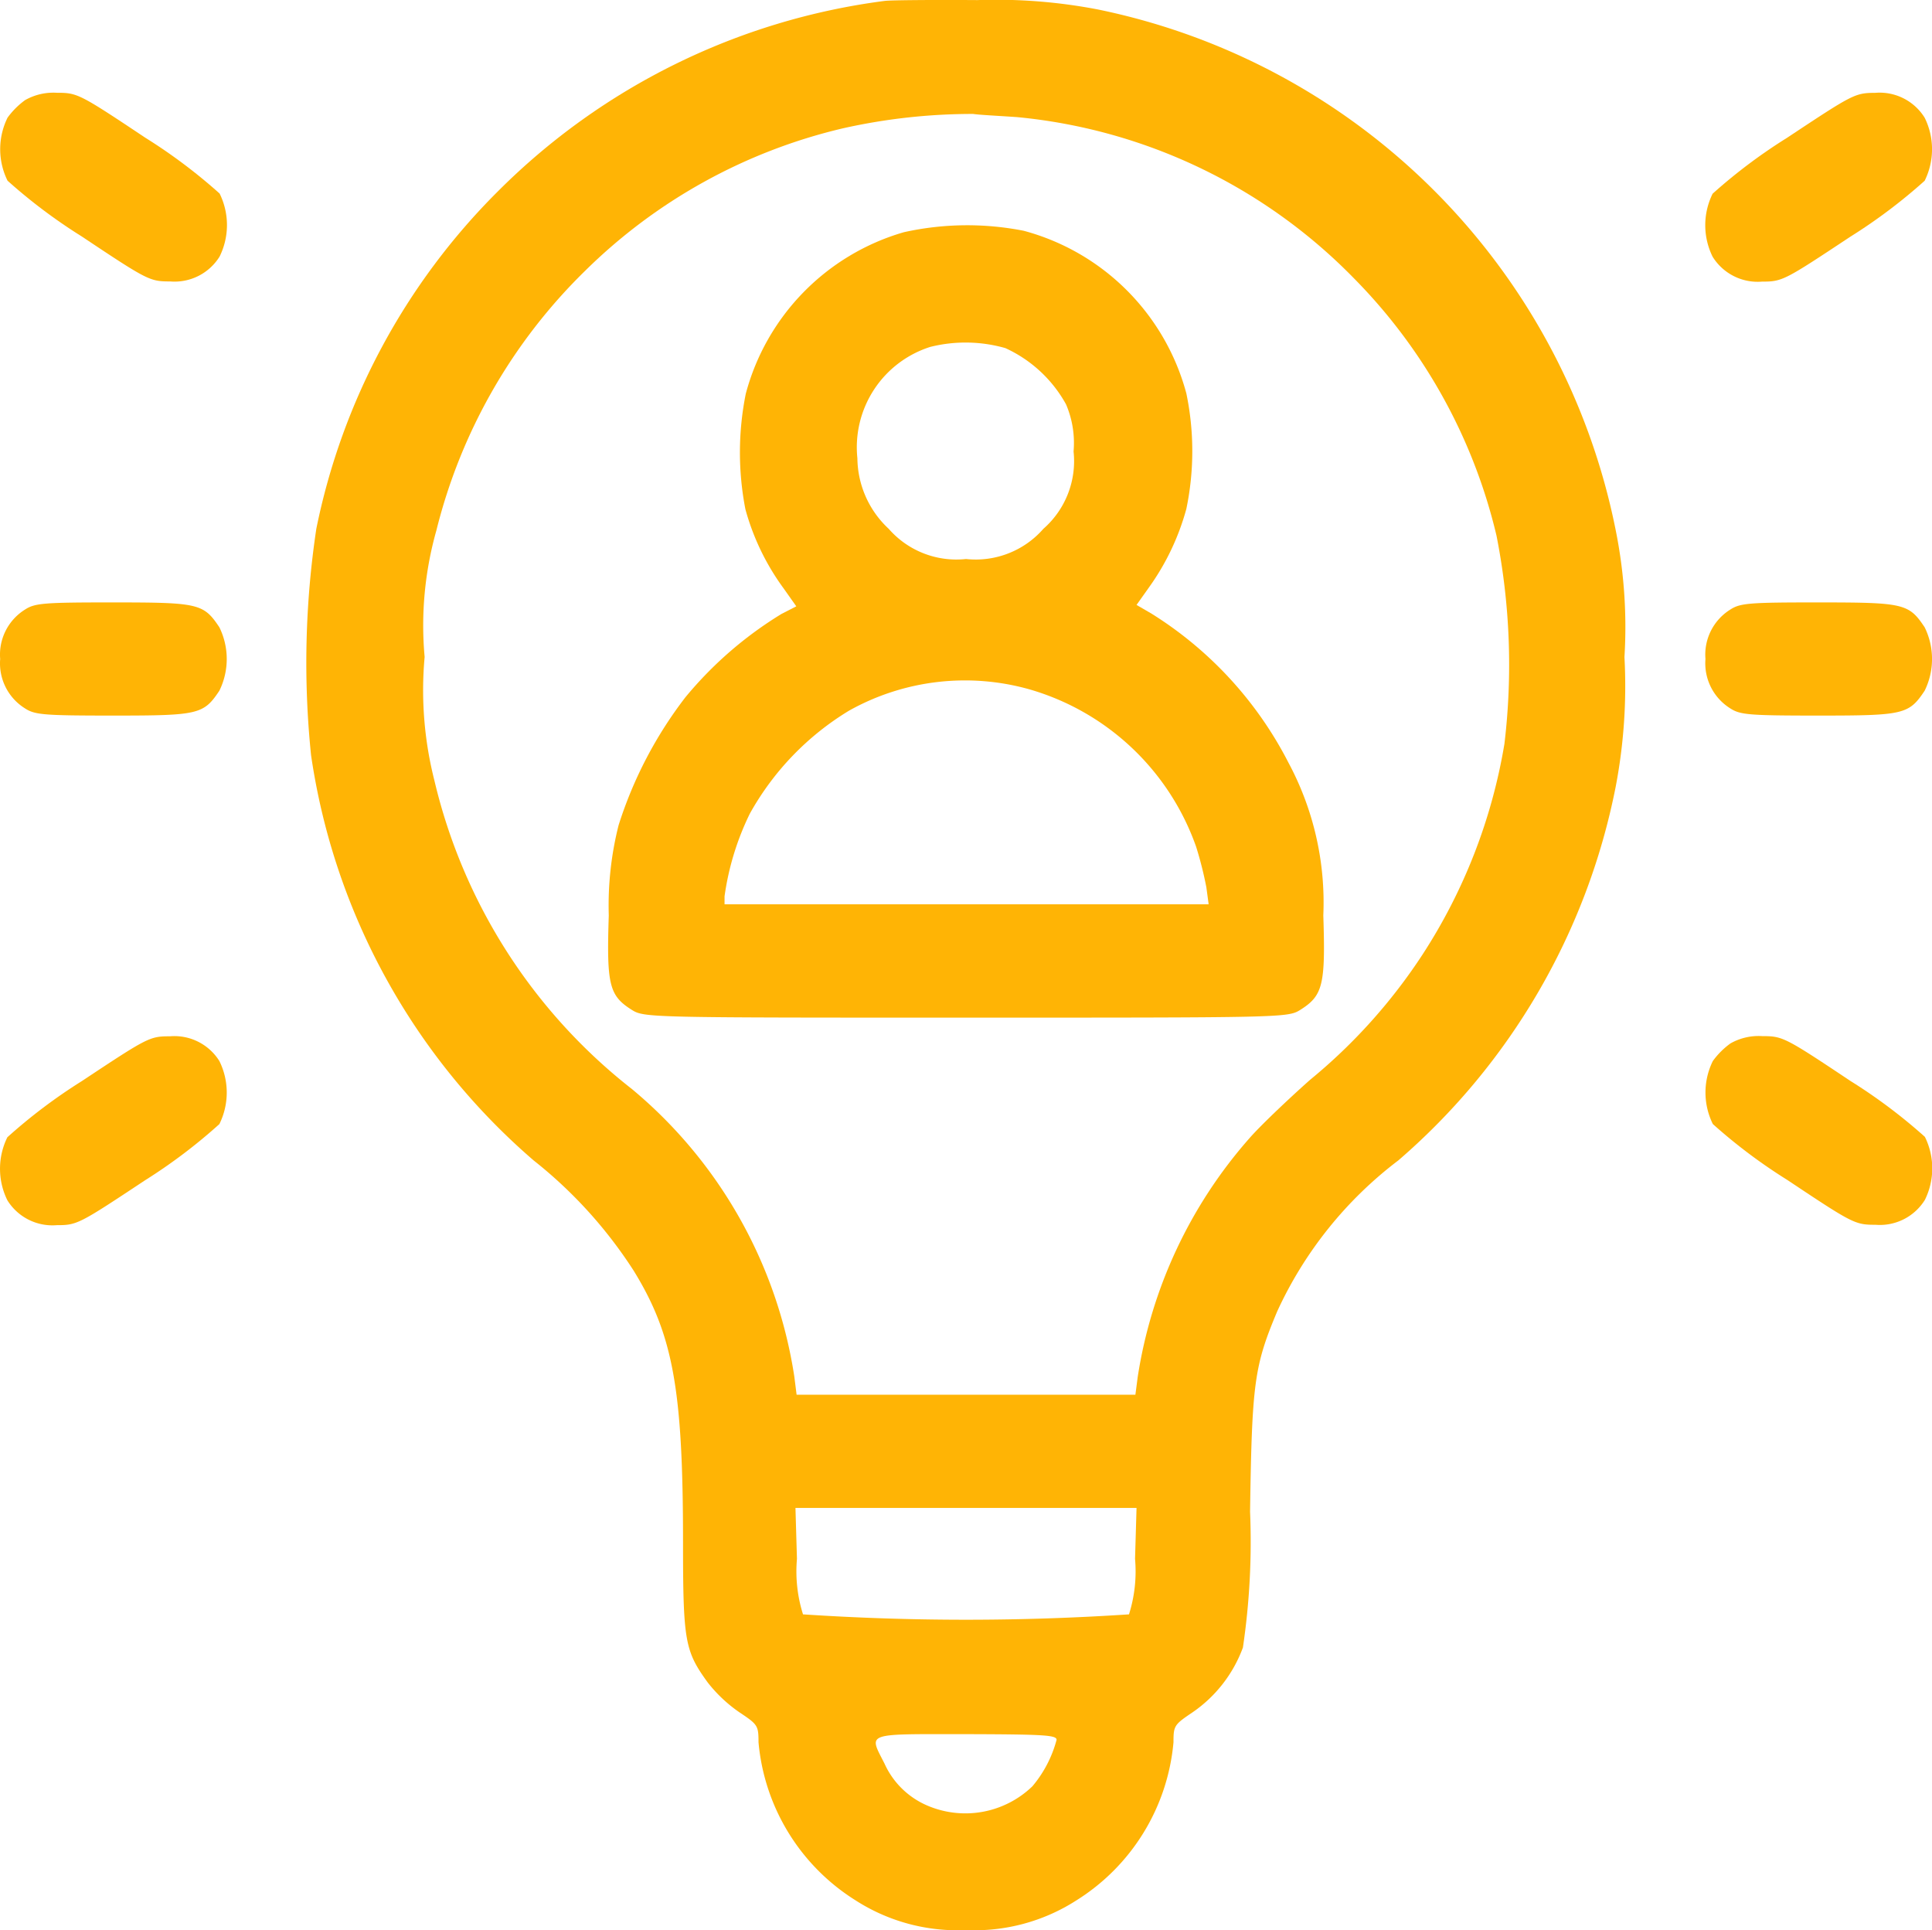
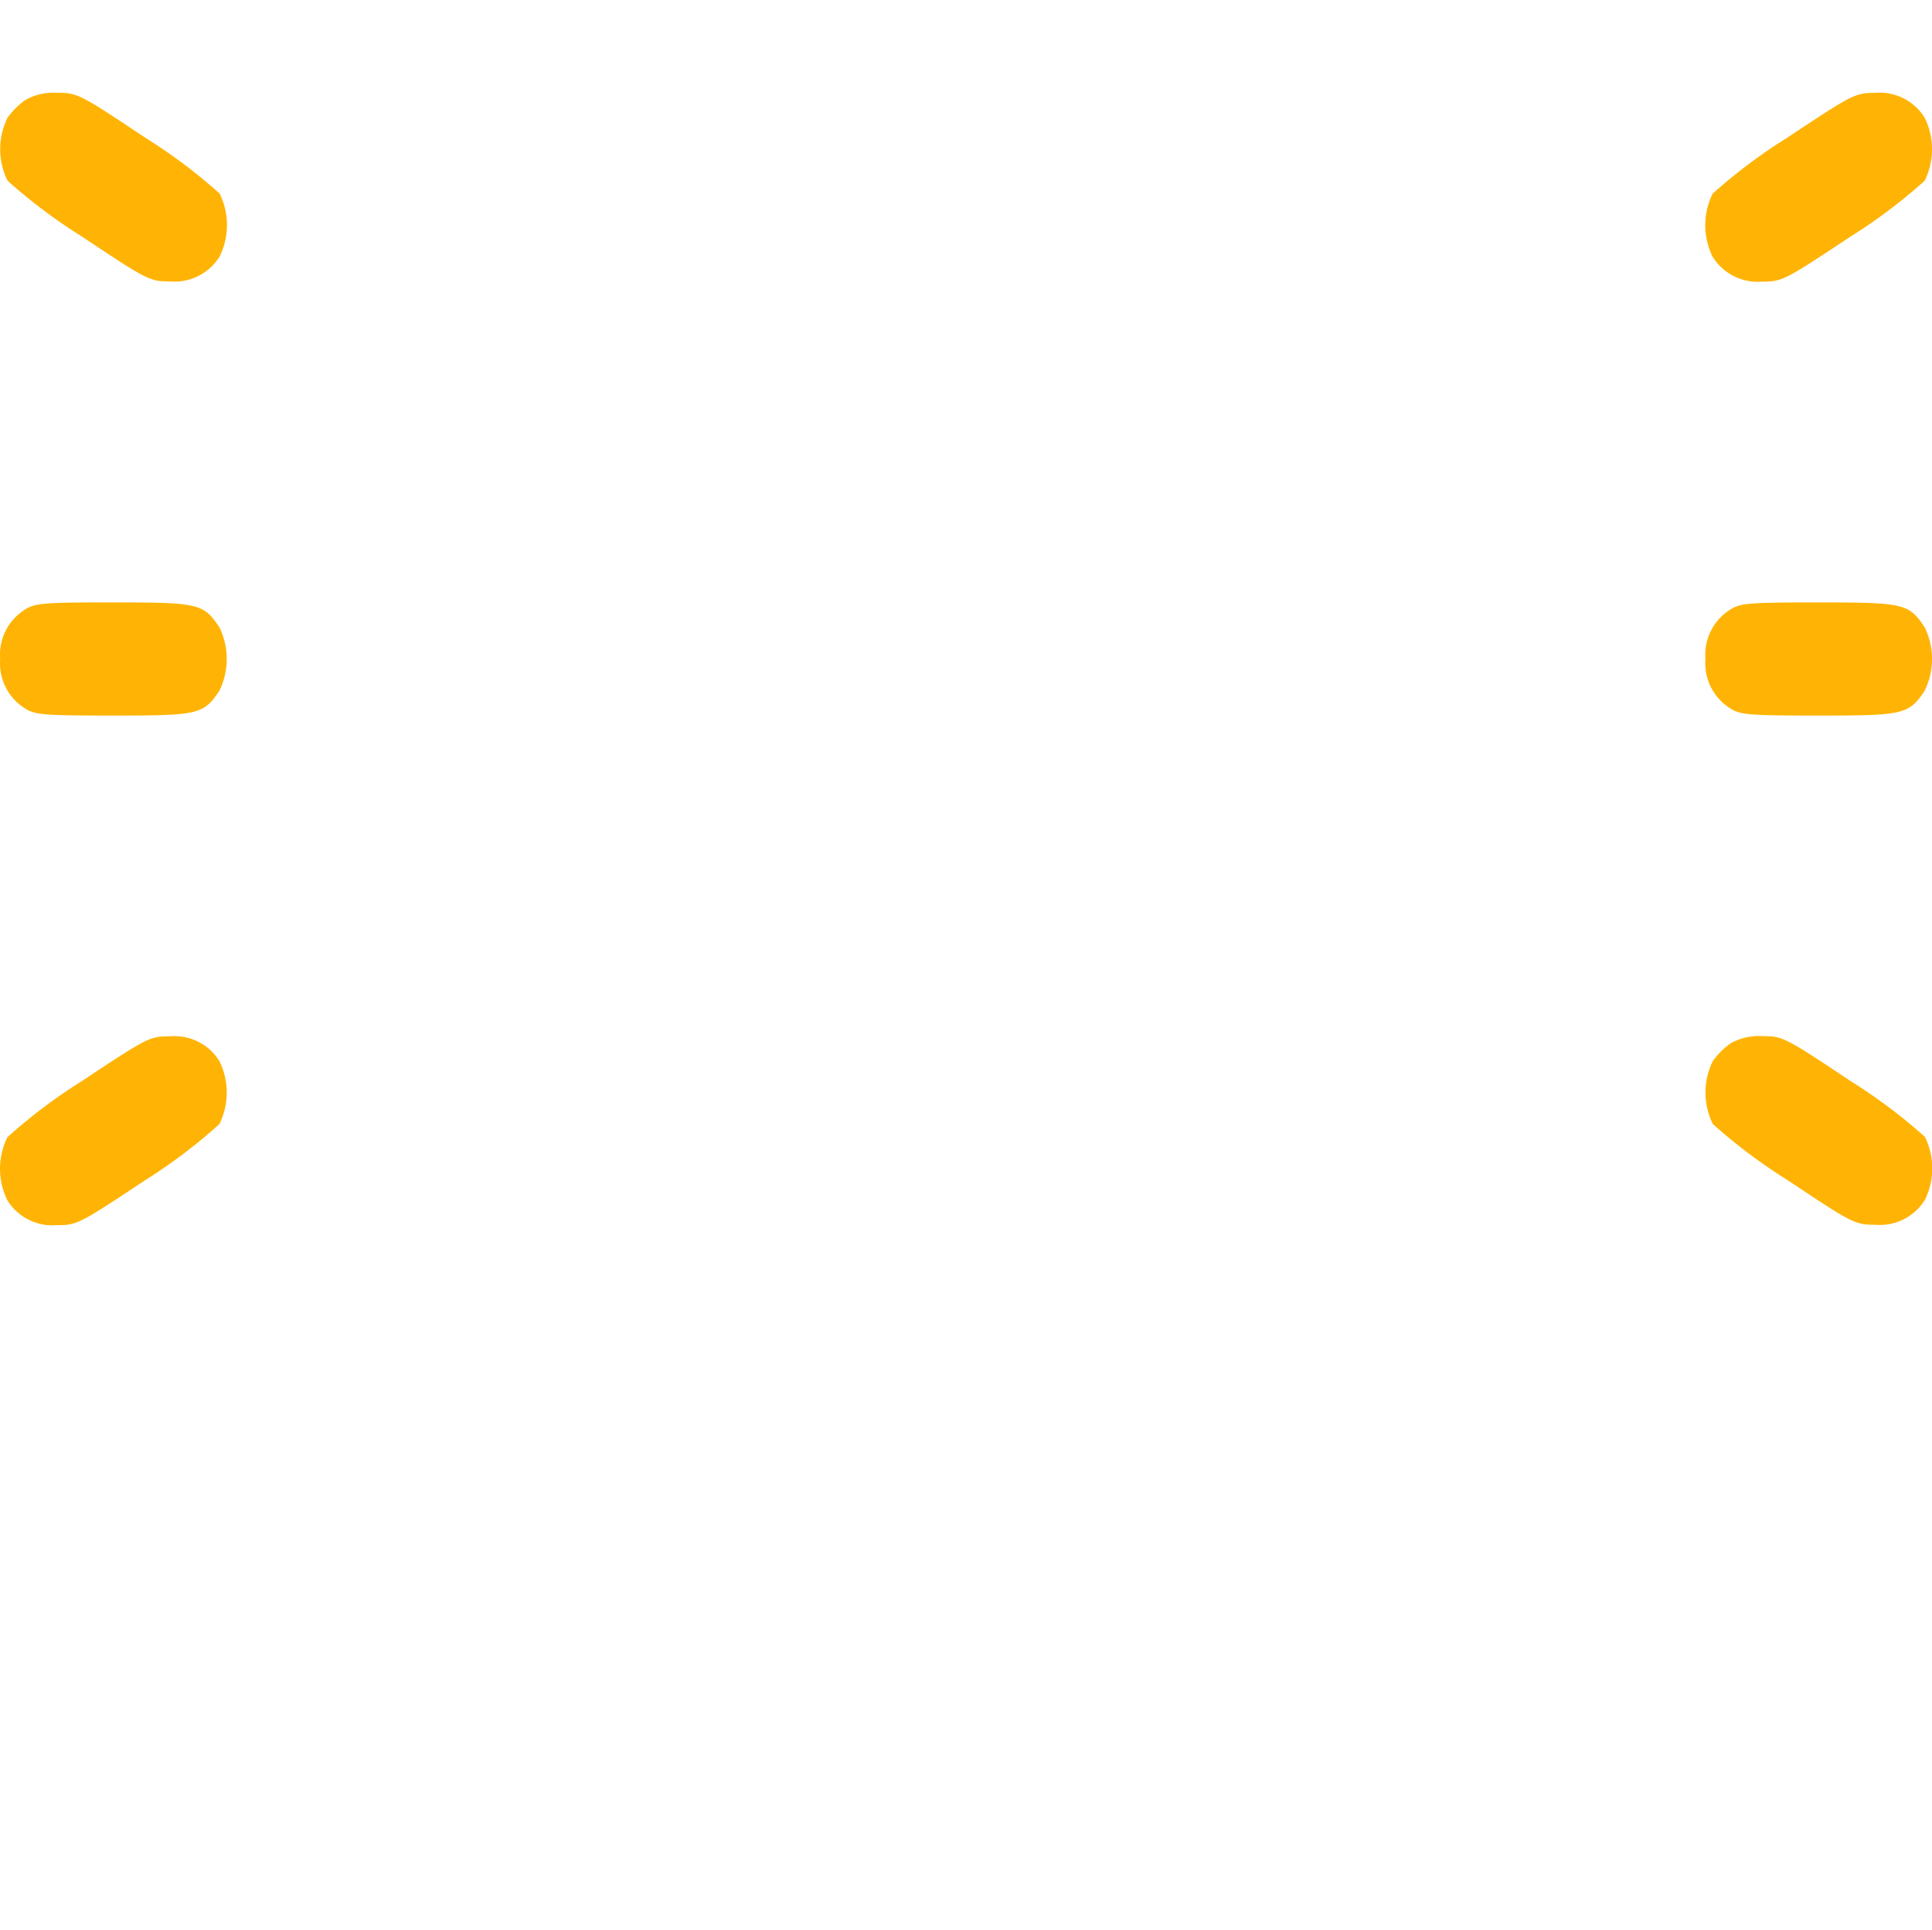
<svg xmlns="http://www.w3.org/2000/svg" width="44.024" height="43.976" viewBox="0 0 44.024 43.976">
  <g transform="translate(0.05 511.639)">
-     <path d="M94.32-511.619a15.208,15.208,0,0,0-8.812,4.333,15.063,15.063,0,0,0-4.144,7.694,20.571,20.571,0,0,0-.12,5.158,15.06,15.06,0,0,0,5.072,9.233,10.323,10.323,0,0,1,2.278,2.51c.9,1.461,1.126,2.708,1.126,6.19,0,2.252.043,2.476.559,3.189a3.251,3.251,0,0,0,.731.688c.413.275.43.3.43.679a4.745,4.745,0,0,0,2.209,3.6,4.292,4.292,0,0,0,2.519.679,4.292,4.292,0,0,0,2.519-.679,4.745,4.745,0,0,0,2.209-3.6c0-.378.017-.4.43-.679a3.077,3.077,0,0,0,1.152-1.479,16.442,16.442,0,0,0,.163-3.095c.043-2.94.095-3.318.619-4.565a9.053,9.053,0,0,1,2.76-3.439,15.078,15.078,0,0,0,4.952-8.511,12.211,12.211,0,0,0,.2-2.957,11.152,11.152,0,0,0-.206-2.923,15.131,15.131,0,0,0-11.786-11.829,12.241,12.241,0,0,0-2.751-.215C95.412-511.644,94.466-511.636,94.32-511.619Zm3.009,2.648a12.361,12.361,0,0,1,7.677,3.671,12.392,12.392,0,0,1,3.25,5.863,15.161,15.161,0,0,1,.181,4.745,12.581,12.581,0,0,1-1.866,4.8,12.6,12.6,0,0,1-2.562,2.854c-.533.473-1.161,1.075-1.384,1.333a10.681,10.681,0,0,0-2.545,5.442l-.052.4h-7.72l-.052-.413a10.6,10.6,0,0,0-3.7-6.551,12.592,12.592,0,0,1-4.5-7.024,8.365,8.365,0,0,1-.224-2.82,7.954,7.954,0,0,1,.267-2.88,12.469,12.469,0,0,1,3.387-5.915,12.4,12.4,0,0,1,5.88-3.25,13.492,13.492,0,0,1,2.966-.327C96.461-509.022,96.908-509,97.329-508.971Zm2.691,32.848a3.254,3.254,0,0,1-.138,1.264,56.369,56.369,0,0,1-7.428,0,3.254,3.254,0,0,1-.138-1.264l-.034-1.161h7.772ZM98.232-472a2.724,2.724,0,0,1-.55,1.057,2.2,2.2,0,0,1-2.4.438,1.88,1.88,0,0,1-.971-.954c-.361-.714-.473-.671,1.857-.671C97.965-472.125,98.232-472.108,98.232-472Z" transform="translate(-74.206)" fill="#ffb405" />
-     <path d="M167.864-451.748a5.232,5.232,0,0,0-3.6,3.679,6.774,6.774,0,0,0-.009,2.631,5.493,5.493,0,0,0,.868,1.8l.292.413-.335.172a8.732,8.732,0,0,0-2.192,1.9,9.46,9.46,0,0,0-1.522,2.914,7.445,7.445,0,0,0-.224,2.055c-.052,1.59.009,1.831.533,2.158.275.172.456.172,7.608.172s7.333,0,7.608-.172c.524-.327.585-.567.533-2.158a6.74,6.74,0,0,0-.791-3.473,8.653,8.653,0,0,0-3.121-3.4l-.344-.2.284-.4a5.585,5.585,0,0,0,.851-1.788,6.456,6.456,0,0,0,0-2.631,5.239,5.239,0,0,0-3.705-3.705A6.652,6.652,0,0,0,167.864-451.748Zm2.313,2.639a3.006,3.006,0,0,1,1.384,1.281,2.232,2.232,0,0,1,.172,1.075,2.047,2.047,0,0,1-.688,1.762,2.047,2.047,0,0,1-1.762.688,2.047,2.047,0,0,1-1.762-.688,2.223,2.223,0,0,1-.714-1.608,2.4,2.4,0,0,1,1.659-2.536A3.309,3.309,0,0,1,170.176-449.109Zm.567,7.78a5.706,5.706,0,0,1,3.783,3.585,8.473,8.473,0,0,1,.232.92l.052.387H163.78v-.181a6.232,6.232,0,0,1,.576-1.883,6.351,6.351,0,0,1,2.261-2.347A5.407,5.407,0,0,1,170.744-441.329Z" transform="translate(-147.32 -54.6)" fill="#ffb405" />
    <path d="M.522-486.837a1.8,1.8,0,0,0-.4.4,1.621,1.621,0,0,0,0,1.436,12.272,12.272,0,0,0,1.694,1.272c1.5,1,1.547,1.023,2.012,1.023a1.208,1.208,0,0,0,1.126-.567,1.621,1.621,0,0,0,0-1.436,12.27,12.27,0,0,0-1.694-1.272c-1.5-1-1.547-1.023-2.012-1.023A1.3,1.3,0,0,0,.522-486.837Z" transform="translate(0 -22.521)" fill="#ffb405" />
    <path d="M453.811-485.977a12.269,12.269,0,0,0-1.694,1.272,1.621,1.621,0,0,0,0,1.436,1.208,1.208,0,0,0,1.126.567c.464,0,.507-.026,2.012-1.023A12.274,12.274,0,0,0,456.949-485a1.621,1.621,0,0,0,0-1.436,1.208,1.208,0,0,0-1.126-.567C455.359-487,455.316-486.974,453.811-485.977Z" transform="translate(-413.142 -22.521)" fill="#ffb405" />
    <path d="M.567-351.837A1.208,1.208,0,0,0,0-350.71a1.208,1.208,0,0,0,.567,1.126c.224.146.43.163,2.012.163,1.943,0,2.055-.026,2.416-.567a1.639,1.639,0,0,0,0-1.444c-.361-.542-.473-.567-2.416-.567C1-352,.791-351.983.567-351.837Z" transform="translate(-0.046 -145.915)" fill="#ffb405" />
    <path d="M452.567-351.837A1.208,1.208,0,0,0,452-350.71a1.208,1.208,0,0,0,.567,1.126c.224.146.43.163,2.012.163,1.943,0,2.055-.026,2.416-.567a1.639,1.639,0,0,0,0-1.444c-.361-.542-.473-.567-2.416-.567C453-352,452.791-351.983,452.567-351.837Z" transform="translate(-413.188 -145.915)" fill="#ffb405" />
    <path d="M1.811-235.977A12.27,12.27,0,0,0,.118-234.7a1.621,1.621,0,0,0,0,1.436,1.208,1.208,0,0,0,1.126.567c.464,0,.507-.026,2.012-1.023A12.273,12.273,0,0,0,4.949-235a1.621,1.621,0,0,0,0-1.436A1.208,1.208,0,0,0,3.823-237C3.359-237,3.316-236.974,1.811-235.977Z" transform="translate(0 -251.029)" fill="#ffb405" />
    <path d="M452.522-236.837a1.8,1.8,0,0,0-.4.4,1.621,1.621,0,0,0,0,1.436,12.272,12.272,0,0,0,1.694,1.272c1.5,1,1.547,1.023,2.012,1.023a1.208,1.208,0,0,0,1.126-.567,1.621,1.621,0,0,0,0-1.436,12.272,12.272,0,0,0-1.694-1.272c-1.5-1-1.547-1.023-2.012-1.023A1.3,1.3,0,0,0,452.522-236.837Z" transform="translate(-413.142 -251.029)" fill="#ffb405" />
  </g>
</svg>